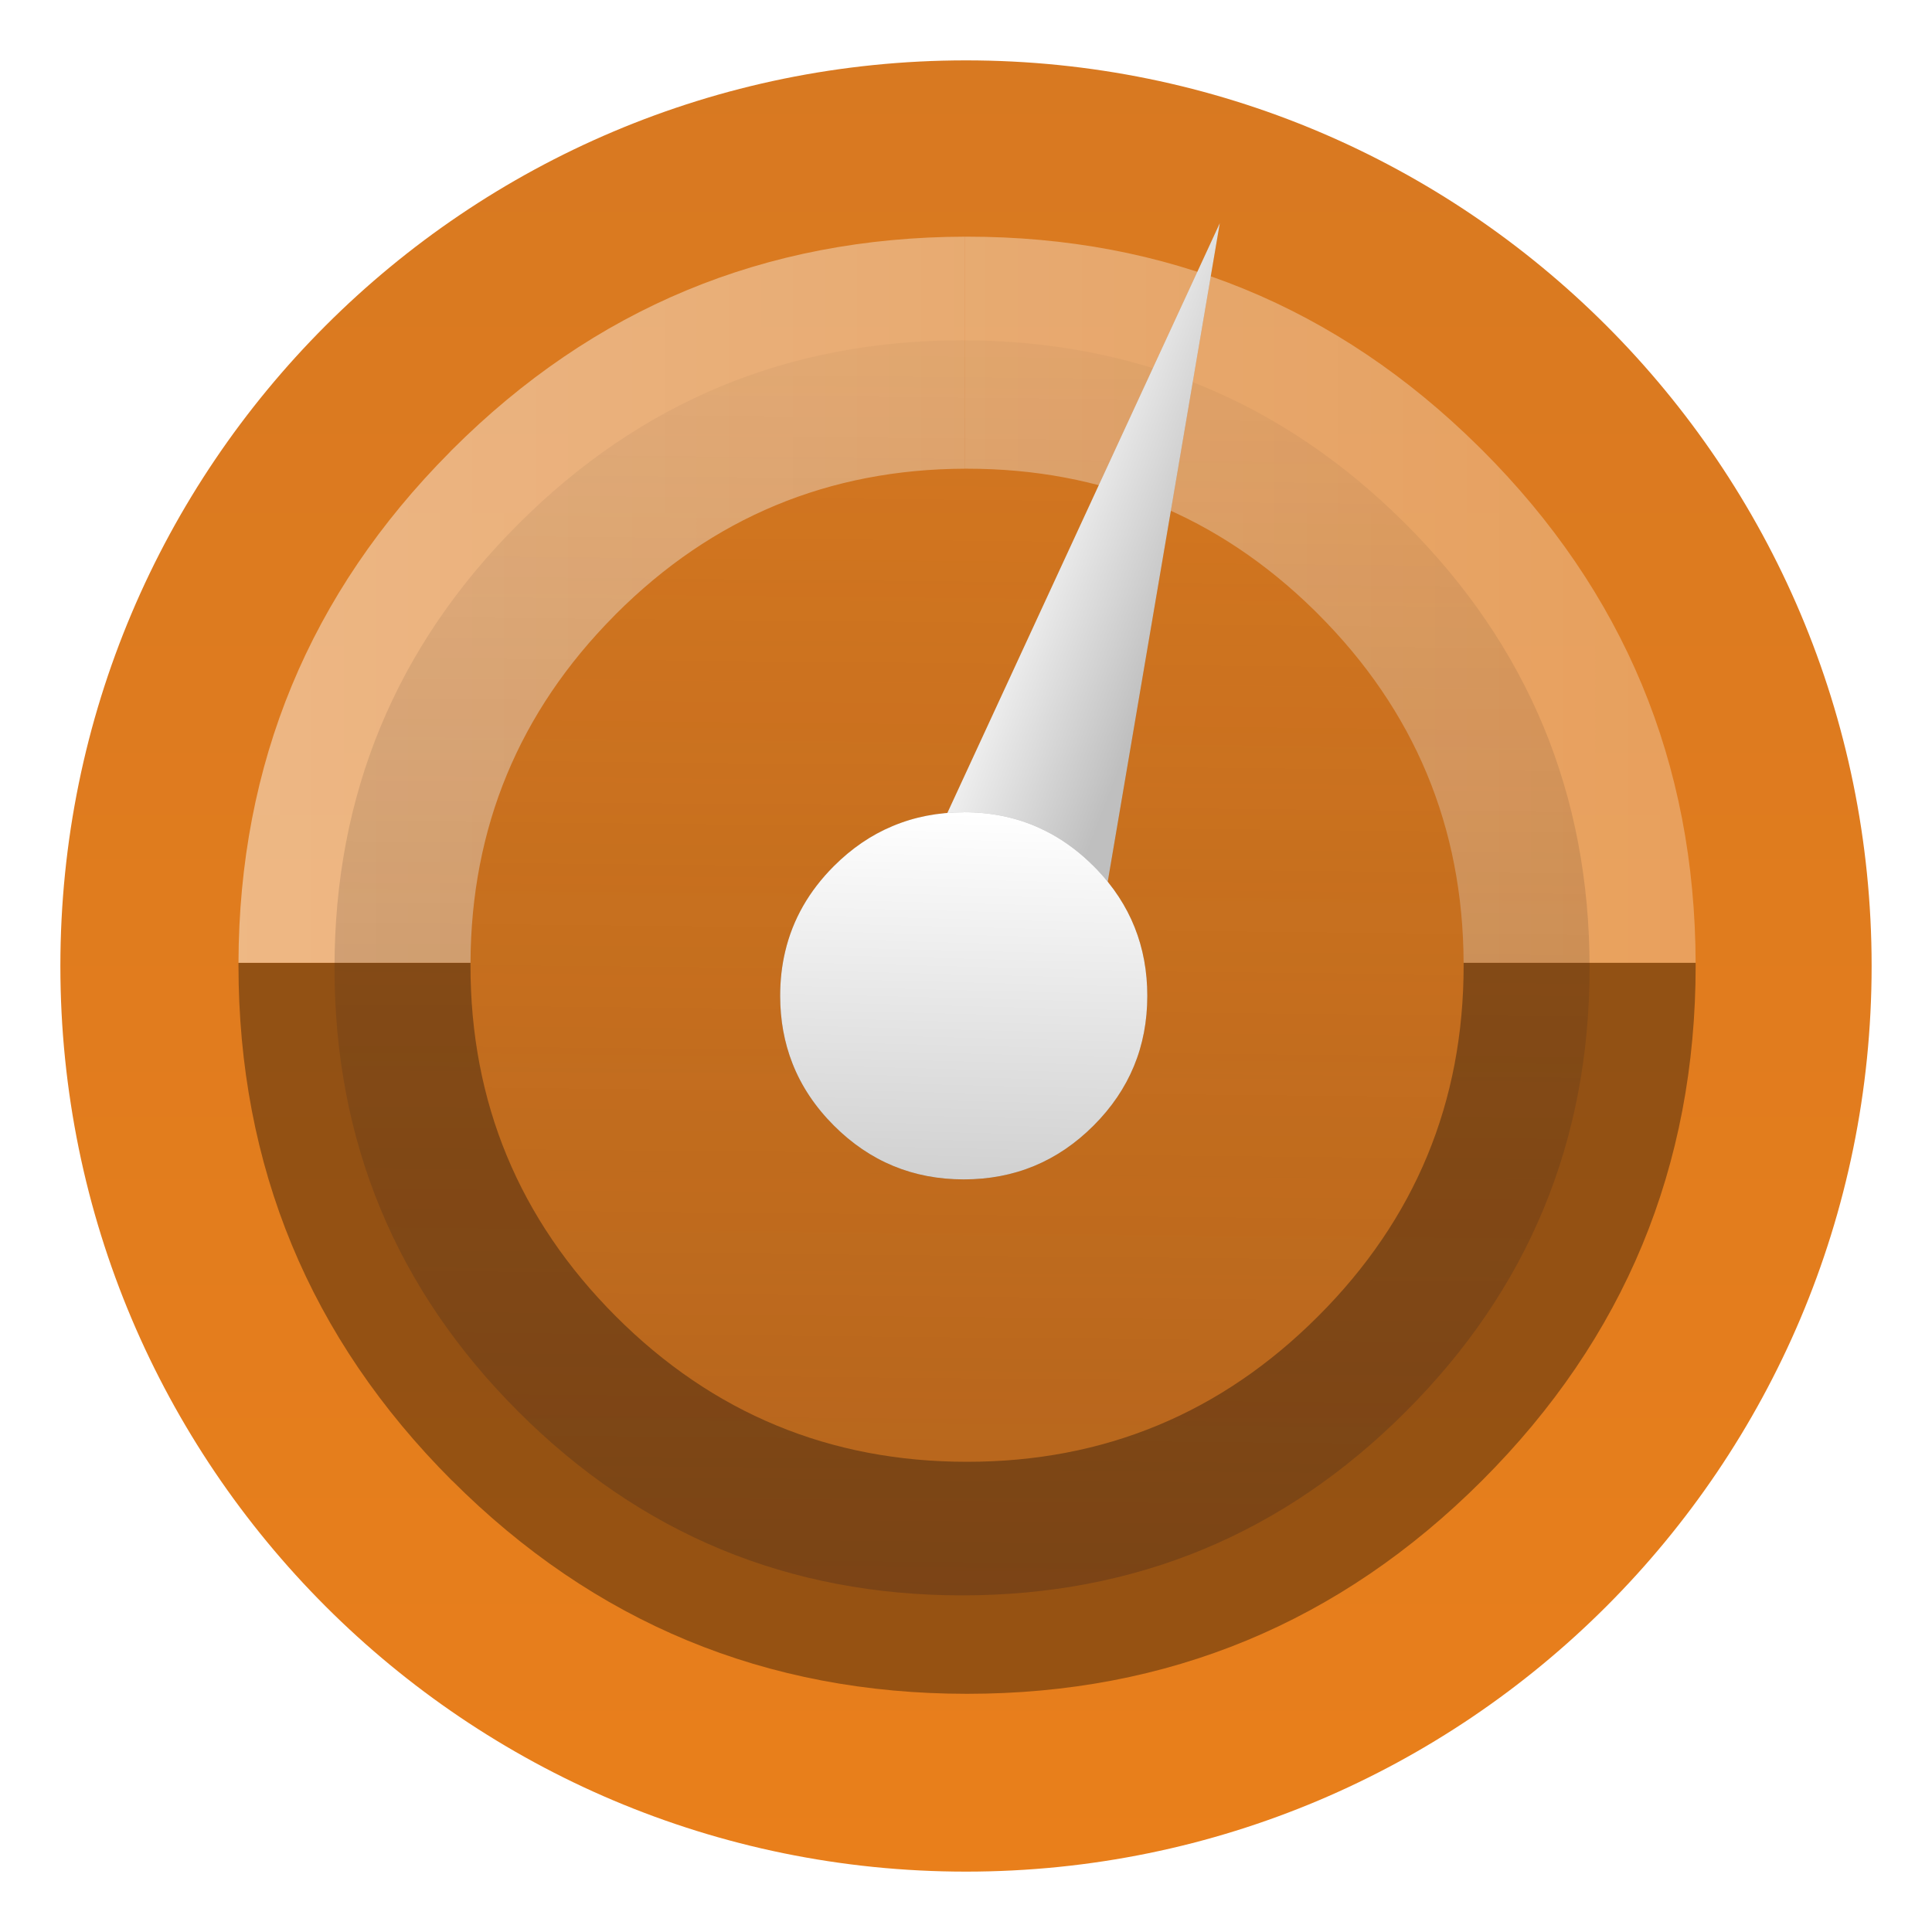
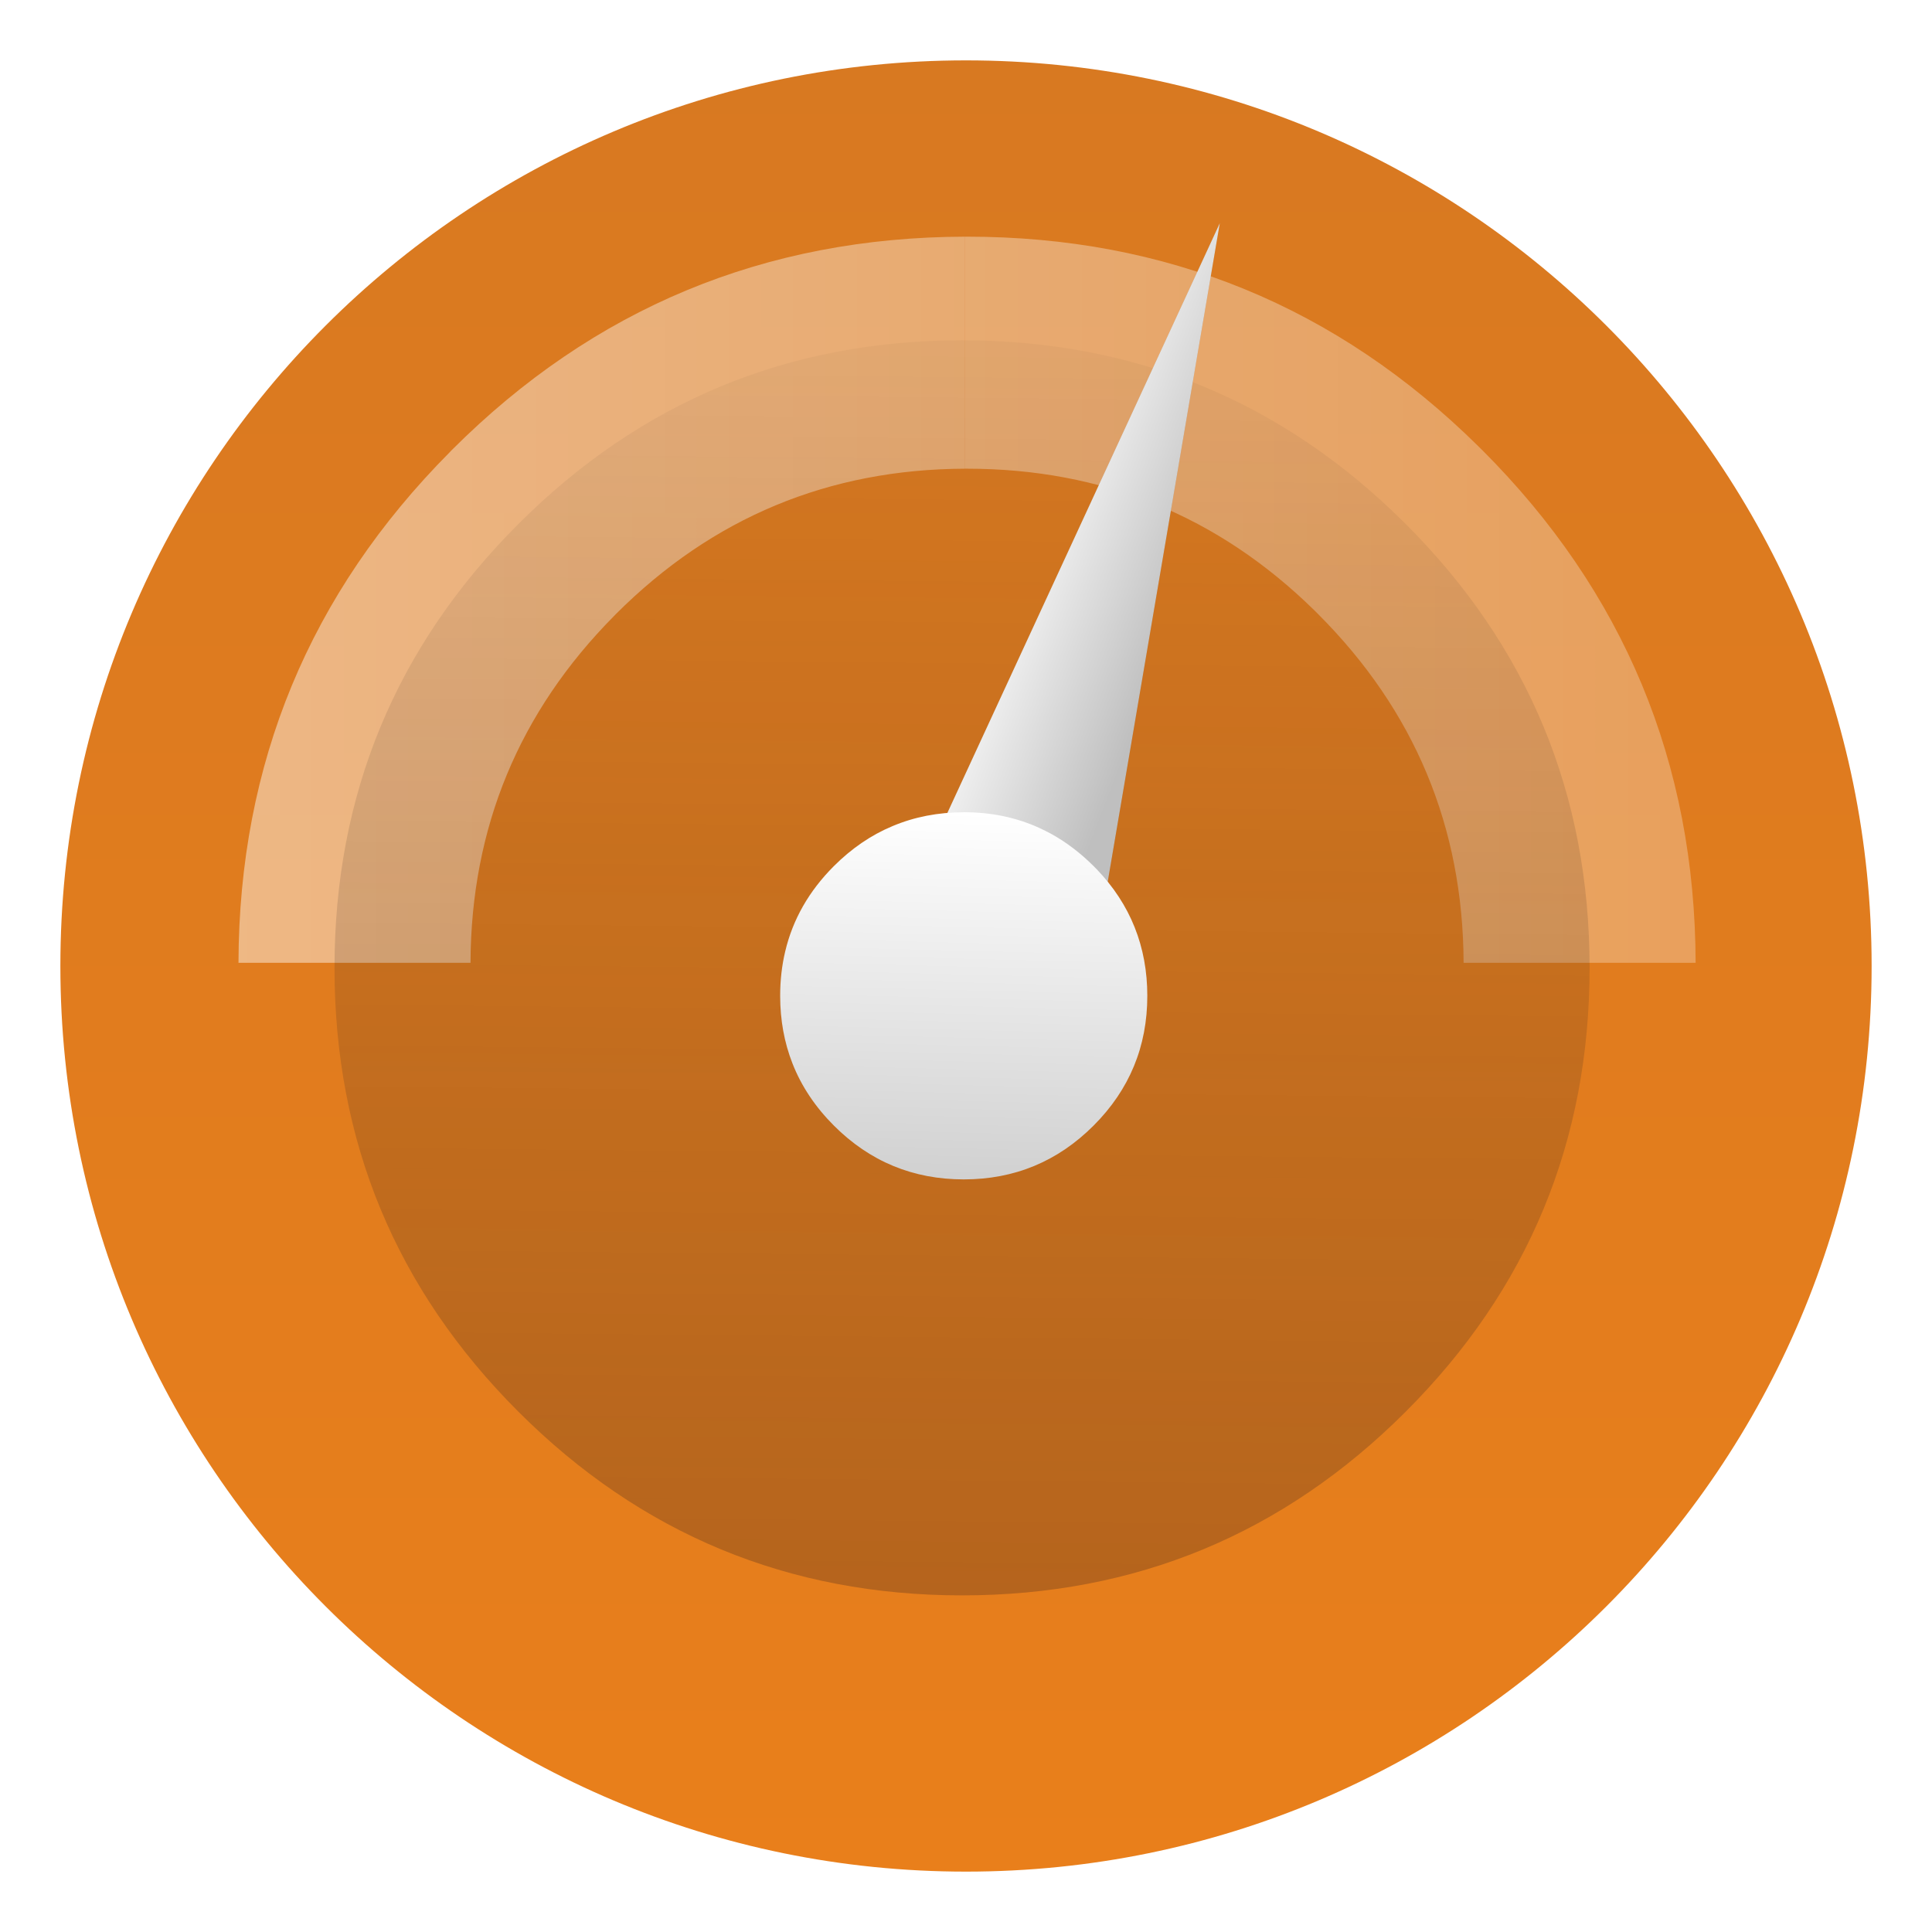
<svg xmlns="http://www.w3.org/2000/svg" xmlns:ns1="http://sodipodi.sourceforge.net/DTD/sodipodi-0.dtd" xmlns:ns2="http://www.inkscape.org/namespaces/inkscape" xmlns:xlink="http://www.w3.org/1999/xlink" id="Activity-Monitor" width="64" height="64" enable-background="new 0 0 1024 1024" image-rendering="optimizeSpeed" version="1.1" viewBox="0 0 64 64" ns1:docname="gtick.svg" ns2:version="1.0.1 (3bc2e813f5, 2020-09-07)">
  <ns1:namedview pagecolor="#ffffff" bordercolor="#666666" borderopacity="1" objecttolerance="10" gridtolerance="10" guidetolerance="10" ns2:pageopacity="0" ns2:pageshadow="2" ns2:window-width="1920" ns2:window-height="942" id="namedview57" showgrid="false" ns2:zoom="4.2813106" ns2:cx="-25.282016" ns2:cy="26.684145" ns2:window-x="0" ns2:window-y="38" ns2:window-maximized="1" ns2:current-layer="Activity-Monitor" />
  <defs id="defs36">
    <linearGradient id="a" x1="528.77" x2="537.94" y1="1036.3" y2="92.612" gradientTransform="matrix(.064 0 0 .064 -1.624 -1.204)" gradientUnits="userSpaceOnUse">
      <stop stop-color="#351f1f" offset="0" id="stop2" />
      <stop stop-color="#352b1f" stop-opacity="0" offset="1" id="stop4" />
    </linearGradient>
    <filter id="d" x="-.036" y="-.036" width="1.072" height="1.072" color-interpolation-filters="sRGB">
      <feGaussianBlur stdDeviation="14.16" id="feGaussianBlur7" />
    </filter>
    <linearGradient id="g" x1="31.926" x2="31.618" y1="26.908" y2="39.216" gradientTransform="matrix(1 0 0 1 5.3798e-7 0)" gradientUnits="userSpaceOnUse">
      <stop stop-color="#fff" offset="0" id="stop10" />
      <stop stop-color="#d0d0d0" offset="1" id="stop12" />
    </linearGradient>
    <linearGradient id="f" x1="33.569" x2="38.583" y1="19.695" y2="21.627" gradientTransform="matrix(1 0 0 1 1.1161e-7 -0)" gradientUnits="userSpaceOnUse">
      <stop stop-color="#f4f4f4" offset="0" id="stop15" />
      <stop stop-color="#bfbfbf" offset="1" id="stop17" />
    </linearGradient>
    <linearGradient id="e" x1="7.9" x2="56.17" y1="19.867" y2="19.867" gradientTransform="matrix(1 0 0 1 7.9728e-7 1.1868e-6)" gradientUnits="userSpaceOnUse">
      <stop stop-color="#fff" stop-opacity=".454" offset="0" id="stop20" />
      <stop stop-color="#fff" stop-opacity=".276" offset="1" id="stop22" />
    </linearGradient>
    <filter id="i" x="-.06" y="-.06" width="1.12" height="1.12" color-interpolation-filters="sRGB">
      <feGaussianBlur stdDeviation="0.304" id="feGaussianBlur25" />
    </filter>
    <filter id="h" x="-.062" y="-.025" width="1.124" height="1.051" color-interpolation-filters="sRGB">
      <feGaussianBlur stdDeviation="0.301" id="feGaussianBlur28" />
    </filter>
    <linearGradient id="b" x2="0" y1="1" y2="47" gradientTransform="matrix(1.304 0 0 1.304 .696 .696)" gradientUnits="userSpaceOnUse">
      <stop stop-color="#d87921" offset="0" id="stop31" />
      <stop stop-color="#e97f1b" offset="1" id="stop33" />
    </linearGradient>
    <linearGradient id="b-6" x1="540.11" x2="540.11" y1="2.008" y2="1026" gradientUnits="userSpaceOnUse">
      <stop stop-color="#262d44" offset="0" id="stop886" />
      <stop stop-color="#262d44" offset="1" id="stop888" />
    </linearGradient>
    <filter id="i-3" x="-.06" y="-.06" width="1.12" height="1.12" color-interpolation-filters="sRGB">
      <feGaussianBlur stdDeviation="0.304" id="feGaussianBlur891" />
    </filter>
    <filter id="h-6" x="-.062" y="-.025" width="1.124" height="1.051" color-interpolation-filters="sRGB">
      <feGaussianBlur stdDeviation="0.301" id="feGaussianBlur894" />
    </filter>
    <linearGradient id="a-3-0" x1="32" x2="32" y1="2" y2="62" gradientTransform="translate(.253 .813)" gradientUnits="userSpaceOnUse">
      <stop stop-color="#f5faff" offset="0" id="stop897" />
      <stop stop-color="#cfdef0" offset="1" id="stop899" />
    </linearGradient>
    <linearGradient id="linearGradient1806" x1="7.9" x2="56.17" y1="19.867" y2="19.867" gradientUnits="userSpaceOnUse">
      <stop stop-color="#3a7aec" offset="0" id="stop902" />
      <stop stop-color="#5082ee" offset=".495" id="stop904" />
      <stop stop-color="#24ebfe" offset="1" id="stop906" />
    </linearGradient>
    <linearGradient id="linearGradient1808" x1="558.02" x2="537.94" y1="1036.3" y2="92.612" gradientUnits="userSpaceOnUse">
      <stop stop-color="#01a2eb" offset="0" id="stop909" />
      <stop stop-color="#beffff" stop-opacity="0" offset="1" id="stop911" />
    </linearGradient>
    <linearGradient id="linearGradient1810" x1="33.569" x2="38.583" y1="19.695" y2="21.627" gradientUnits="userSpaceOnUse" xlink:href="#a-3-0" />
    <linearGradient id="linearGradient1812" x1="31.926" x2="31.618" y1="26.908" y2="39.216" gradientUnits="userSpaceOnUse" xlink:href="#a-3-0" />
    <linearGradient id="linearGradient1924" x1="32" x2="32" y1="2" y2="62" gradientTransform="translate(.253 -63.187)" gradientUnits="userSpaceOnUse" xlink:href="#a-3-0" />
  </defs>
  <path d="m32 2c16.569 0 30 13.431 30 30 0 16.569-13.431 30-30 30-16.569 0-30-13.431-30-30 0-16.569 13.431-30 30-30z" fill="url(#b)" stroke-width="1.304" id="path40" />
-   <path d="m56.17 31.974v-0.079h-7.685v0.079c0 4.541-1.607 8.419-4.821 11.629h-0.002l-0.002 0.002v0.002c-3.211 3.211-7.085 4.817-11.626 4.817-4.544 0-8.422-1.607-11.632-4.817l-0.002-0.002h0.002v0.002c-3.211-3.214-4.817-7.091-4.817-11.632v-0.079h-7.685v0.079c0 6.662 2.356 12.35 7.066 17.066v-0.002h0.002l0.002 0.002c4.713 4.713 10.4 7.069 17.066 7.069 6.662 0 12.35-2.356 17.063-7.069v-0.002l-0.002 0.002h0.002c4.716-4.716 7.072-10.403 7.072-17.066z" opacity=".35" stroke-width=".996" id="path42" />
  <path d="m31.971 7.84c-6.637 0.016-12.305 2.37-17.002 7.066h-2e-3v2e-3c-0.022 0.019-0.041 0.042-0.061 0.064-4.652 4.681-6.987 10.32-7.006 16.922h7.686c0.019-4.478 1.604-8.306 4.754-11.488l0.062-0.064c3.198-3.198 7.053-4.801 11.568-4.816v-7.686zm2e-3 0v7.686h0.062c4.48 0 8.316 1.565 11.504 4.691l0.123 0.123v2e-3h2e-3c3.195 3.195 4.801 7.047 4.82 11.553h7.686c-0.019-6.631-2.376-12.292-7.072-16.988h-2e-3l-0.123-0.123c-4.687-4.629-10.333-6.944-16.938-6.944h-0.062z" fill="url(#e)" stroke-width=".996" id="path44" />
  <path d="m46.569 46.761q6.088-6.088 6.088-14.7c0-5.742-2.029-10.642-6.088-14.7s-8.959-6.088-14.7-6.088-10.642 2.029-14.7 6.088-6.088 8.959-6.088 14.7 2.029 10.642 6.088 14.7 8.959 6.088 14.7 6.088 10.642-2.029 14.7-6.088z" fill="url(#a)" opacity=".35" stroke-width=".996" id="path46" />
  <path transform="matrix(1 0 0 1 1.1161e-7 -0)" d="m40.408 7.391-11.67 25.263 2.68 3.209 4.262-0.689z" filter="url(#h)" opacity=".35" stroke-width=".996" id="path48" />
  <path d="m40.408 7.391-11.67 25.263 2.68 3.209 4.262-0.689z" fill="url(#f)" stroke-width=".996" id="path50" />
-   <path transform="matrix(1 0 0 1 5.3798e-7 0)" d="m31.926 26.908c-0.851 0-1.64 0.153-2.367 0.461-0.705 0.295-1.349 0.736-1.934 1.32-0.826 0.826-1.364 1.768-1.615 2.832-0.111 0.467-0.166 0.957-0.166 1.469 0 0.8 0.136 1.545 0.406 2.234 0.295 0.756 0.756 1.445 1.375 2.064 1.188 1.188 2.621 1.781 4.301 1.781 1.68 0 3.111-0.594 4.299-1.781 1.188-1.188 1.781-2.619 1.781-4.299 0-1.629-0.559-3.031-1.68-4.199l-0.102-0.102c-0.429-0.429-0.891-0.78-1.387-1.057-0.137-0.073-0.274-0.144-0.414-0.207-0.759-0.346-1.59-0.518-2.492-0.518h-0.006z" filter="url(#i)" opacity=".5" stroke-width=".996" id="path52" />
  <path d="m31.926 26.908c-0.851 0-1.64 0.153-2.367 0.461-0.705 0.295-1.349 0.736-1.934 1.32-0.826 0.826-1.364 1.768-1.615 2.832-0.111 0.467-0.166 0.957-0.166 1.469 0 0.8 0.136 1.545 0.406 2.234 0.295 0.756 0.756 1.445 1.375 2.064 1.188 1.188 2.621 1.781 4.301 1.781 1.68 0 3.111-0.594 4.299-1.781 1.188-1.188 1.781-2.619 1.781-4.299 0-1.629-0.559-3.031-1.68-4.199l-0.102-0.102c-0.429-0.429-0.891-0.78-1.387-1.057-0.137-0.073-0.274-0.144-0.414-0.207-0.759-0.346-1.59-0.518-2.492-0.518h-0.006z" fill="url(#g)" stroke-width=".996" id="path54" />
</svg>